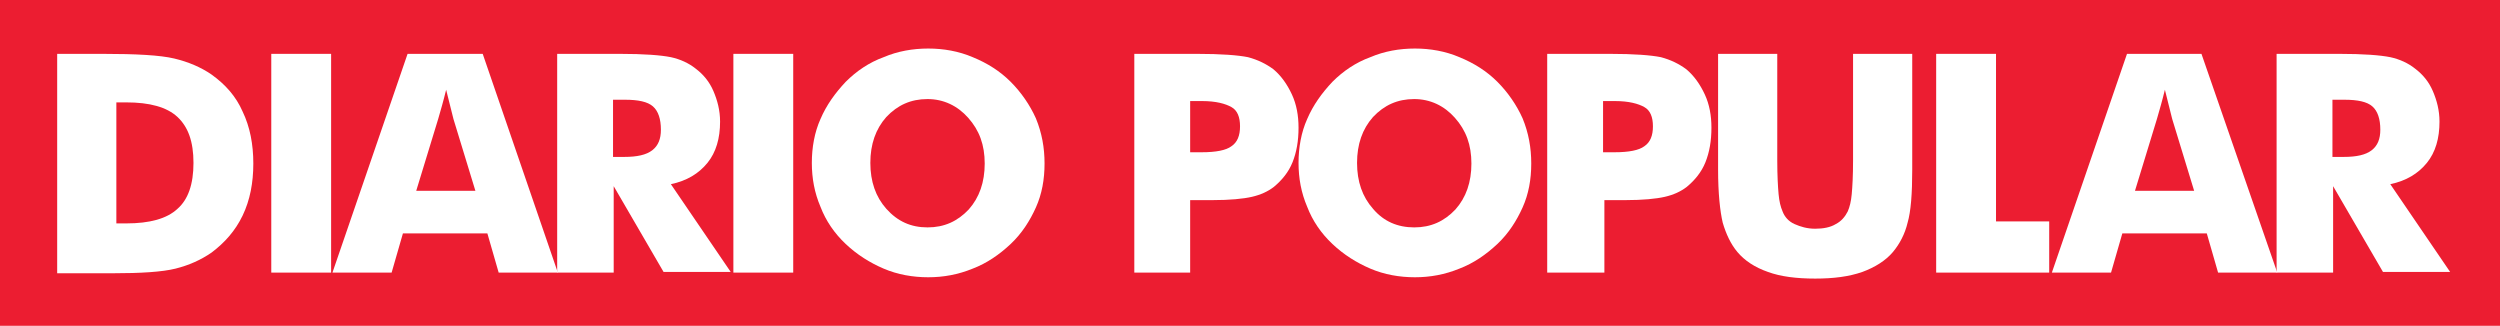
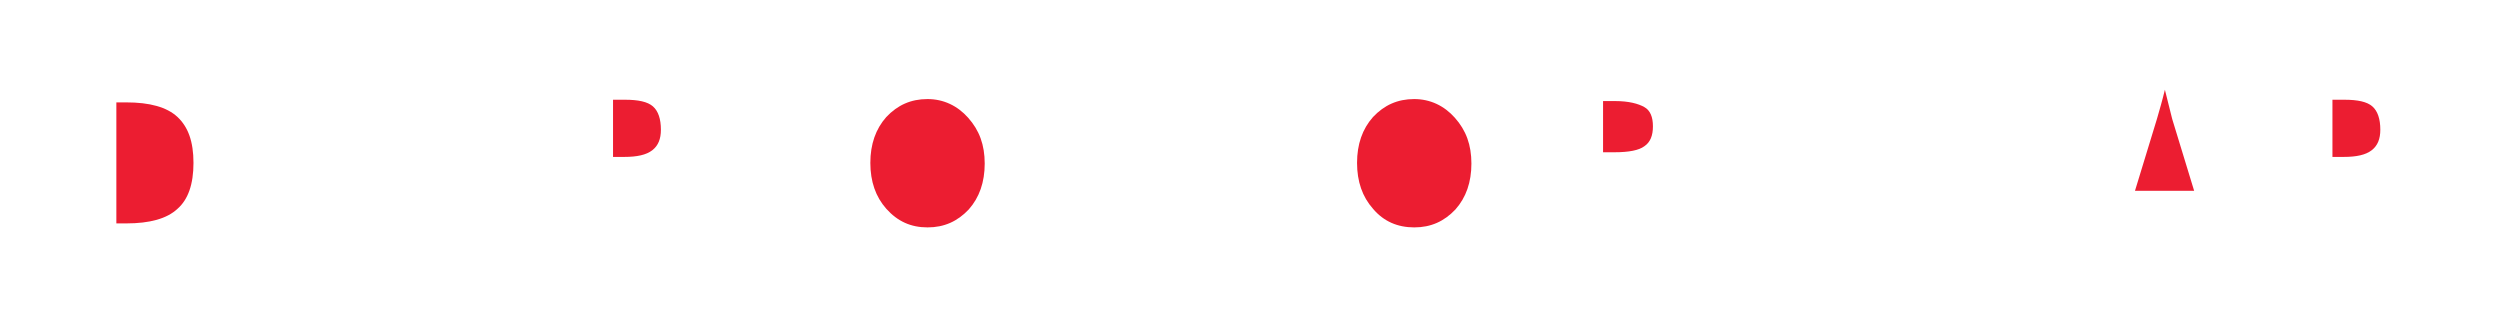
<svg xmlns="http://www.w3.org/2000/svg" version="1.1" id="Layer_1" x="0px" y="0px" viewBox="0 0 376 49" style="enable-background:new 0 0 376 49;" xml:space="preserve">
  <style type="text/css">
	.st0{fill:#EC1D31;}
	.st1{fill:#FFFFFF;}
</style>
-   <polygon id="XMLID_2_" class="st0" points="0,0 376,0 376,49.2 0,49.2 " />
  <g>
    <path class="st1" d="M8.6,41V8.1h6.8c5.1,0,8.7,0.2,10.8,0.7c2.1,0.5,4,1.3,5.6,2.4c2.1,1.5,3.7,3.3,4.7,5.6   c1.1,2.3,1.6,4.9,1.6,7.8c0,2.9-0.5,5.5-1.6,7.8c-1.1,2.3-2.7,4.1-4.7,5.6c-1.6,1.1-3.4,1.9-5.4,2.4c-2,0.5-5.2,0.7-9.5,0.7h-1.5   H8.6z" />
    <path class="st0" d="M17.5,33.6H19c3.5,0,6.1-0.7,7.7-2.2c1.6-1.4,2.4-3.7,2.4-6.9s-0.8-5.4-2.4-6.9s-4.2-2.2-7.7-2.2h-1.5V33.6z" />
    <rect x="40.8" y="8.1" class="st1" width="9" height="32.9" />
    <polygon class="st1" points="50,41 61.3,8.1 72.6,8.1 83.9,41 75,41 73.3,35.1 60.6,35.1 58.9,41  " />
-     <path class="st0" d="M62.6,28.7h8.9l-3.3-10.8c-0.1-0.3-0.2-0.9-0.4-1.6c-0.2-0.7-0.4-1.7-0.7-2.8c-0.2,0.8-0.4,1.6-0.6,2.3   c-0.2,0.7-0.4,1.4-0.6,2.1L62.6,28.7z" />
    <path class="st1" d="M83.8,41V8.1h9.4c3.7,0,6.2,0.2,7.7,0.5c1.4,0.3,2.7,0.9,3.7,1.7c1.2,0.9,2.1,2,2.7,3.4s1,2.9,1,4.6   c0,2.5-0.6,4.6-1.9,6.2s-3.1,2.7-5.5,3.2l9,13.2H99.8l-7.5-12.9V41H83.8z" />
    <path class="st0" d="M92.2,23.6h1.7c1.9,0,3.3-0.3,4.2-1c0.9-0.7,1.3-1.7,1.3-3.1c0-1.6-0.4-2.8-1.2-3.5c-0.8-0.7-2.2-1-4.2-1h-1.8   V23.6z" />
    <rect x="110.3" y="8.1" class="st1" width="9" height="32.9" />
-     <path class="st1" d="M157.1,24.6c0,2.4-0.4,4.6-1.3,6.6s-2.1,3.9-3.8,5.5c-1.7,1.6-3.6,2.9-5.7,3.7c-2.2,0.9-4.4,1.3-6.7,1.3   c-2.3,0-4.6-0.4-6.7-1.3c-2.1-0.9-4-2.1-5.7-3.7c-1.7-1.6-3-3.5-3.8-5.6c-0.9-2.1-1.3-4.3-1.3-6.6c0-2.3,0.4-4.6,1.3-6.6   c0.9-2.1,2.2-3.9,3.8-5.6c1.6-1.6,3.5-2.9,5.7-3.7c2.1-0.9,4.4-1.3,6.7-1.3c2.3,0,4.6,0.4,6.7,1.3c2.2,0.9,4.1,2.1,5.7,3.7   c1.6,1.6,2.9,3.5,3.8,5.5C156.7,20,157.1,22.2,157.1,24.6z" />
    <path class="st0" d="M139.5,34.2c2.5,0,4.5-0.9,6.2-2.7c1.6-1.8,2.4-4.1,2.4-6.9c0-2.8-0.8-5-2.5-6.9c-1.6-1.8-3.7-2.8-6.1-2.8   c-2.5,0-4.5,0.9-6.2,2.7c-1.6,1.8-2.4,4.1-2.4,6.9c0,2.8,0.8,5.1,2.4,6.9C135,33.3,137,34.2,139.5,34.2z" />
    <path class="st1" d="M179,41h-8.4V8.1h9.4c3.7,0,6.2,0.2,7.7,0.5c1.5,0.4,2.7,1,3.8,1.8c1.2,1,2.1,2.3,2.8,3.8s1,3.2,1,5   c0,2-0.3,3.7-0.9,5.2s-1.6,2.7-2.8,3.7c-0.9,0.7-2,1.2-3.3,1.5c-1.3,0.3-3.3,0.5-6,0.5h-1.5H179V41z" />
-     <path class="st0" d="M179,22.9h1.7c2.2,0,3.7-0.3,4.5-0.9c0.9-0.6,1.3-1.6,1.3-3c0-1.4-0.4-2.4-1.3-2.9s-2.3-0.9-4.4-0.9H179V22.9z   " />
    <path class="st1" d="M230.3,24.6c0,2.4-0.4,4.6-1.3,6.6s-2.1,3.9-3.8,5.5c-1.7,1.6-3.6,2.9-5.7,3.7c-2.2,0.9-4.4,1.3-6.7,1.3   c-2.3,0-4.6-0.4-6.7-1.3c-2.1-0.9-4-2.1-5.7-3.7c-1.7-1.6-3-3.5-3.8-5.6c-0.9-2.1-1.3-4.3-1.3-6.6c0-2.3,0.4-4.6,1.3-6.6   c0.9-2.1,2.2-3.9,3.8-5.6c1.6-1.6,3.5-2.9,5.7-3.7c2.1-0.9,4.4-1.3,6.7-1.3c2.3,0,4.6,0.4,6.7,1.3c2.2,0.9,4.1,2.1,5.7,3.7   c1.6,1.6,2.9,3.5,3.8,5.5C229.9,20,230.3,22.2,230.3,24.6z" />
    <path class="st0" d="M212.7,34.2c2.5,0,4.5-0.9,6.2-2.7c1.6-1.8,2.4-4.1,2.4-6.9c0-2.8-0.8-5-2.5-6.9c-1.6-1.8-3.7-2.8-6.1-2.8   c-2.5,0-4.5,0.9-6.2,2.7c-1.6,1.8-2.4,4.1-2.4,6.9c0,2.8,0.8,5.1,2.4,6.9C208.1,33.3,210.2,34.2,212.7,34.2z" />
    <path class="st1" d="M241.1,41h-8.4V8.1h9.4c3.7,0,6.2,0.2,7.7,0.5c1.5,0.4,2.7,1,3.8,1.8c1.2,1,2.1,2.3,2.8,3.8s1,3.2,1,5   c0,2-0.3,3.7-0.9,5.2s-1.6,2.7-2.8,3.7c-0.9,0.7-2,1.2-3.3,1.5c-1.3,0.3-3.3,0.5-6,0.5h-1.5h-1.6V41z" />
    <path class="st0" d="M241.1,22.9h1.7c2.2,0,3.7-0.3,4.5-0.9c0.9-0.6,1.3-1.6,1.3-3c0-1.4-0.4-2.4-1.3-2.9s-2.3-0.9-4.4-0.9h-1.8   V22.9z" />
    <path class="st1" d="M258.4,8.1h8.9v16c0,2.3,0.1,4,0.2,5.1s0.3,1.9,0.6,2.6c0.3,0.8,0.9,1.5,1.8,1.9c0.9,0.4,1.9,0.7,3.1,0.7   c1.2,0,2.3-0.2,3.1-0.7c0.8-0.4,1.4-1.1,1.8-1.9c0.3-0.7,0.5-1.5,0.6-2.6s0.2-2.7,0.2-5.1v-2.2V8.1h8.9v17.4c0,3.6-0.2,6.3-0.7,8   c-0.4,1.7-1.2,3.2-2.2,4.4c-1.1,1.3-2.7,2.3-4.6,3c-2,0.7-4.3,1-7.1,1c-2.8,0-5.2-0.3-7.1-1c-2-0.7-3.5-1.7-4.6-3   c-1-1.2-1.7-2.7-2.2-4.4c-0.4-1.7-0.7-4.4-0.7-8v-3.4V8.1z" />
-     <polygon class="st1" points="291.2,41 291.2,8.1 300.2,8.1 300.2,33.3 308.2,33.3 308.2,41  " />
    <polygon class="st1" points="308.6,41 319.9,8.1 331.1,8.1 342.5,41 333.6,41 331.9,35.1 319.2,35.1 317.5,41  " />
    <path class="st0" d="M321.1,28.7h8.9l-3.3-10.8c-0.1-0.3-0.2-0.9-0.4-1.6c-0.2-0.7-0.4-1.7-0.7-2.8c-0.2,0.8-0.4,1.6-0.6,2.3   c-0.2,0.7-0.4,1.4-0.6,2.1L321.1,28.7z" />
    <path class="st1" d="M342.4,41V8.1h9.4c3.7,0,6.2,0.2,7.7,0.5c1.4,0.3,2.7,0.9,3.7,1.7c1.2,0.9,2.1,2,2.7,3.4s1,2.9,1,4.6   c0,2.5-0.6,4.6-1.9,6.2s-3.1,2.7-5.5,3.2l9,13.2h-10.1l-7.5-12.9V41H342.4z" />
    <path class="st0" d="M350.8,23.6h1.7c1.9,0,3.3-0.3,4.2-1c0.9-0.7,1.3-1.7,1.3-3.1c0-1.6-0.4-2.8-1.2-3.5c-0.8-0.7-2.2-1-4.2-1   h-1.8V23.6z" />
  </g>
</svg>